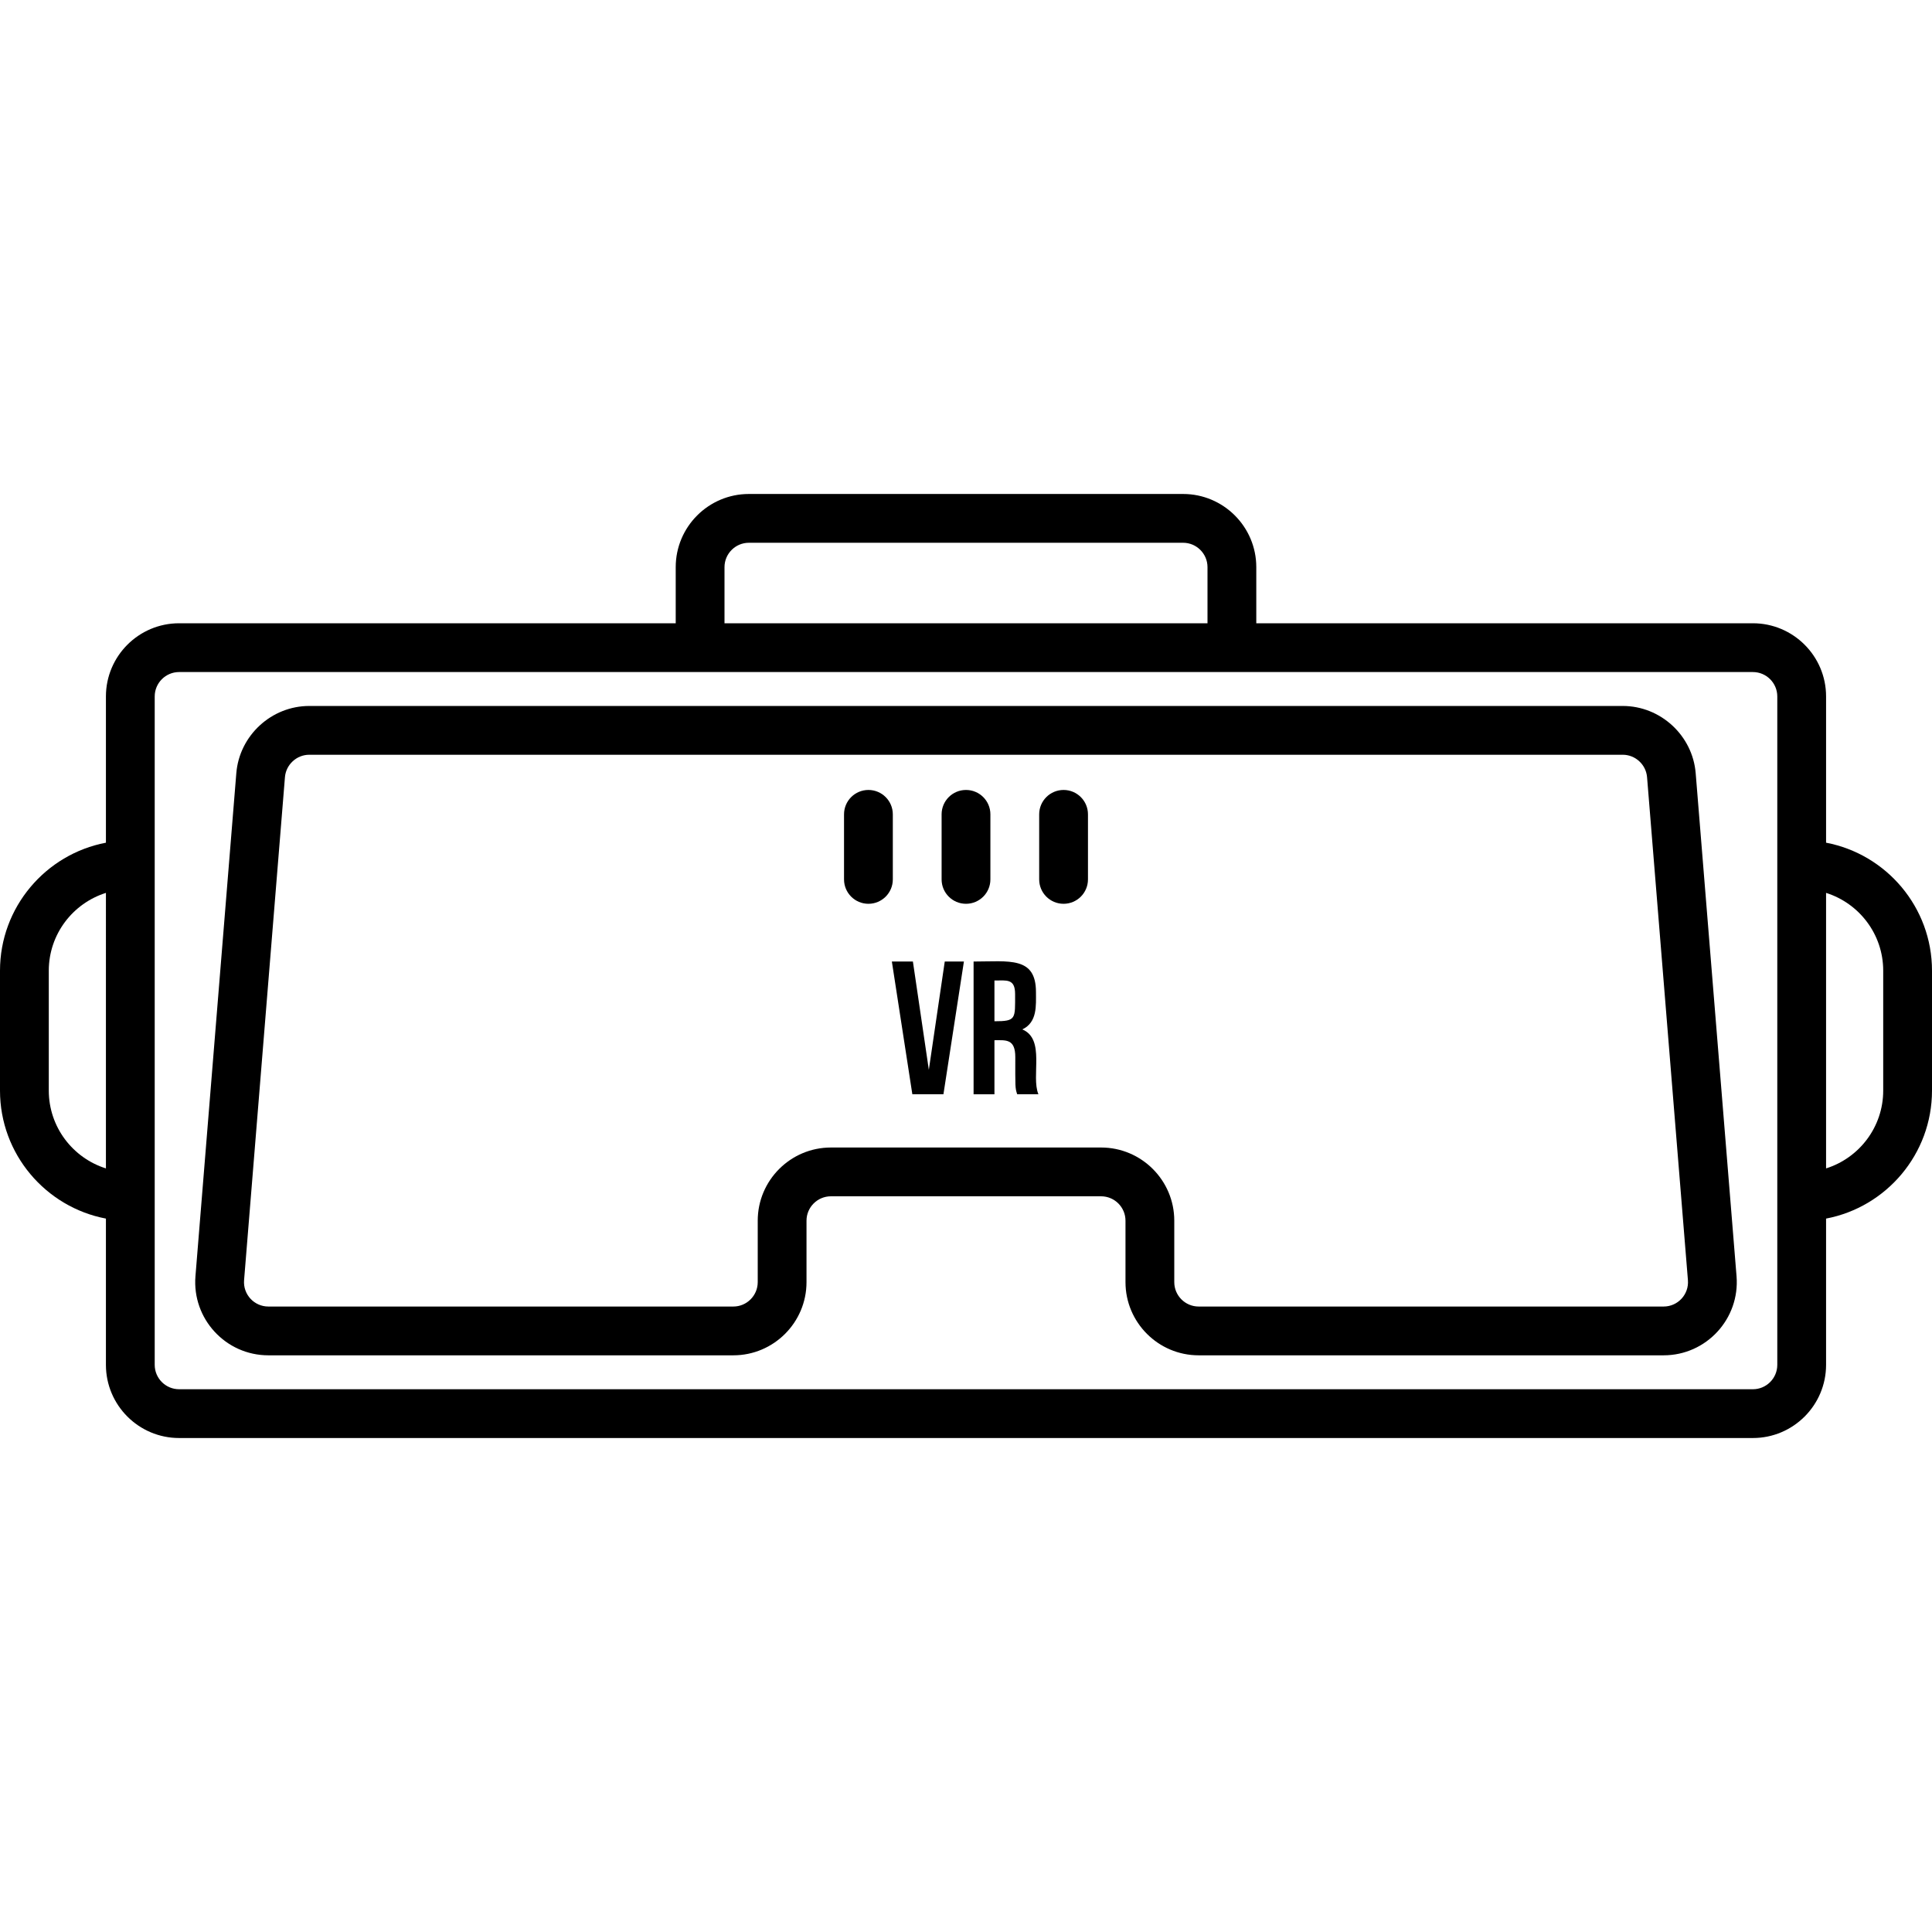
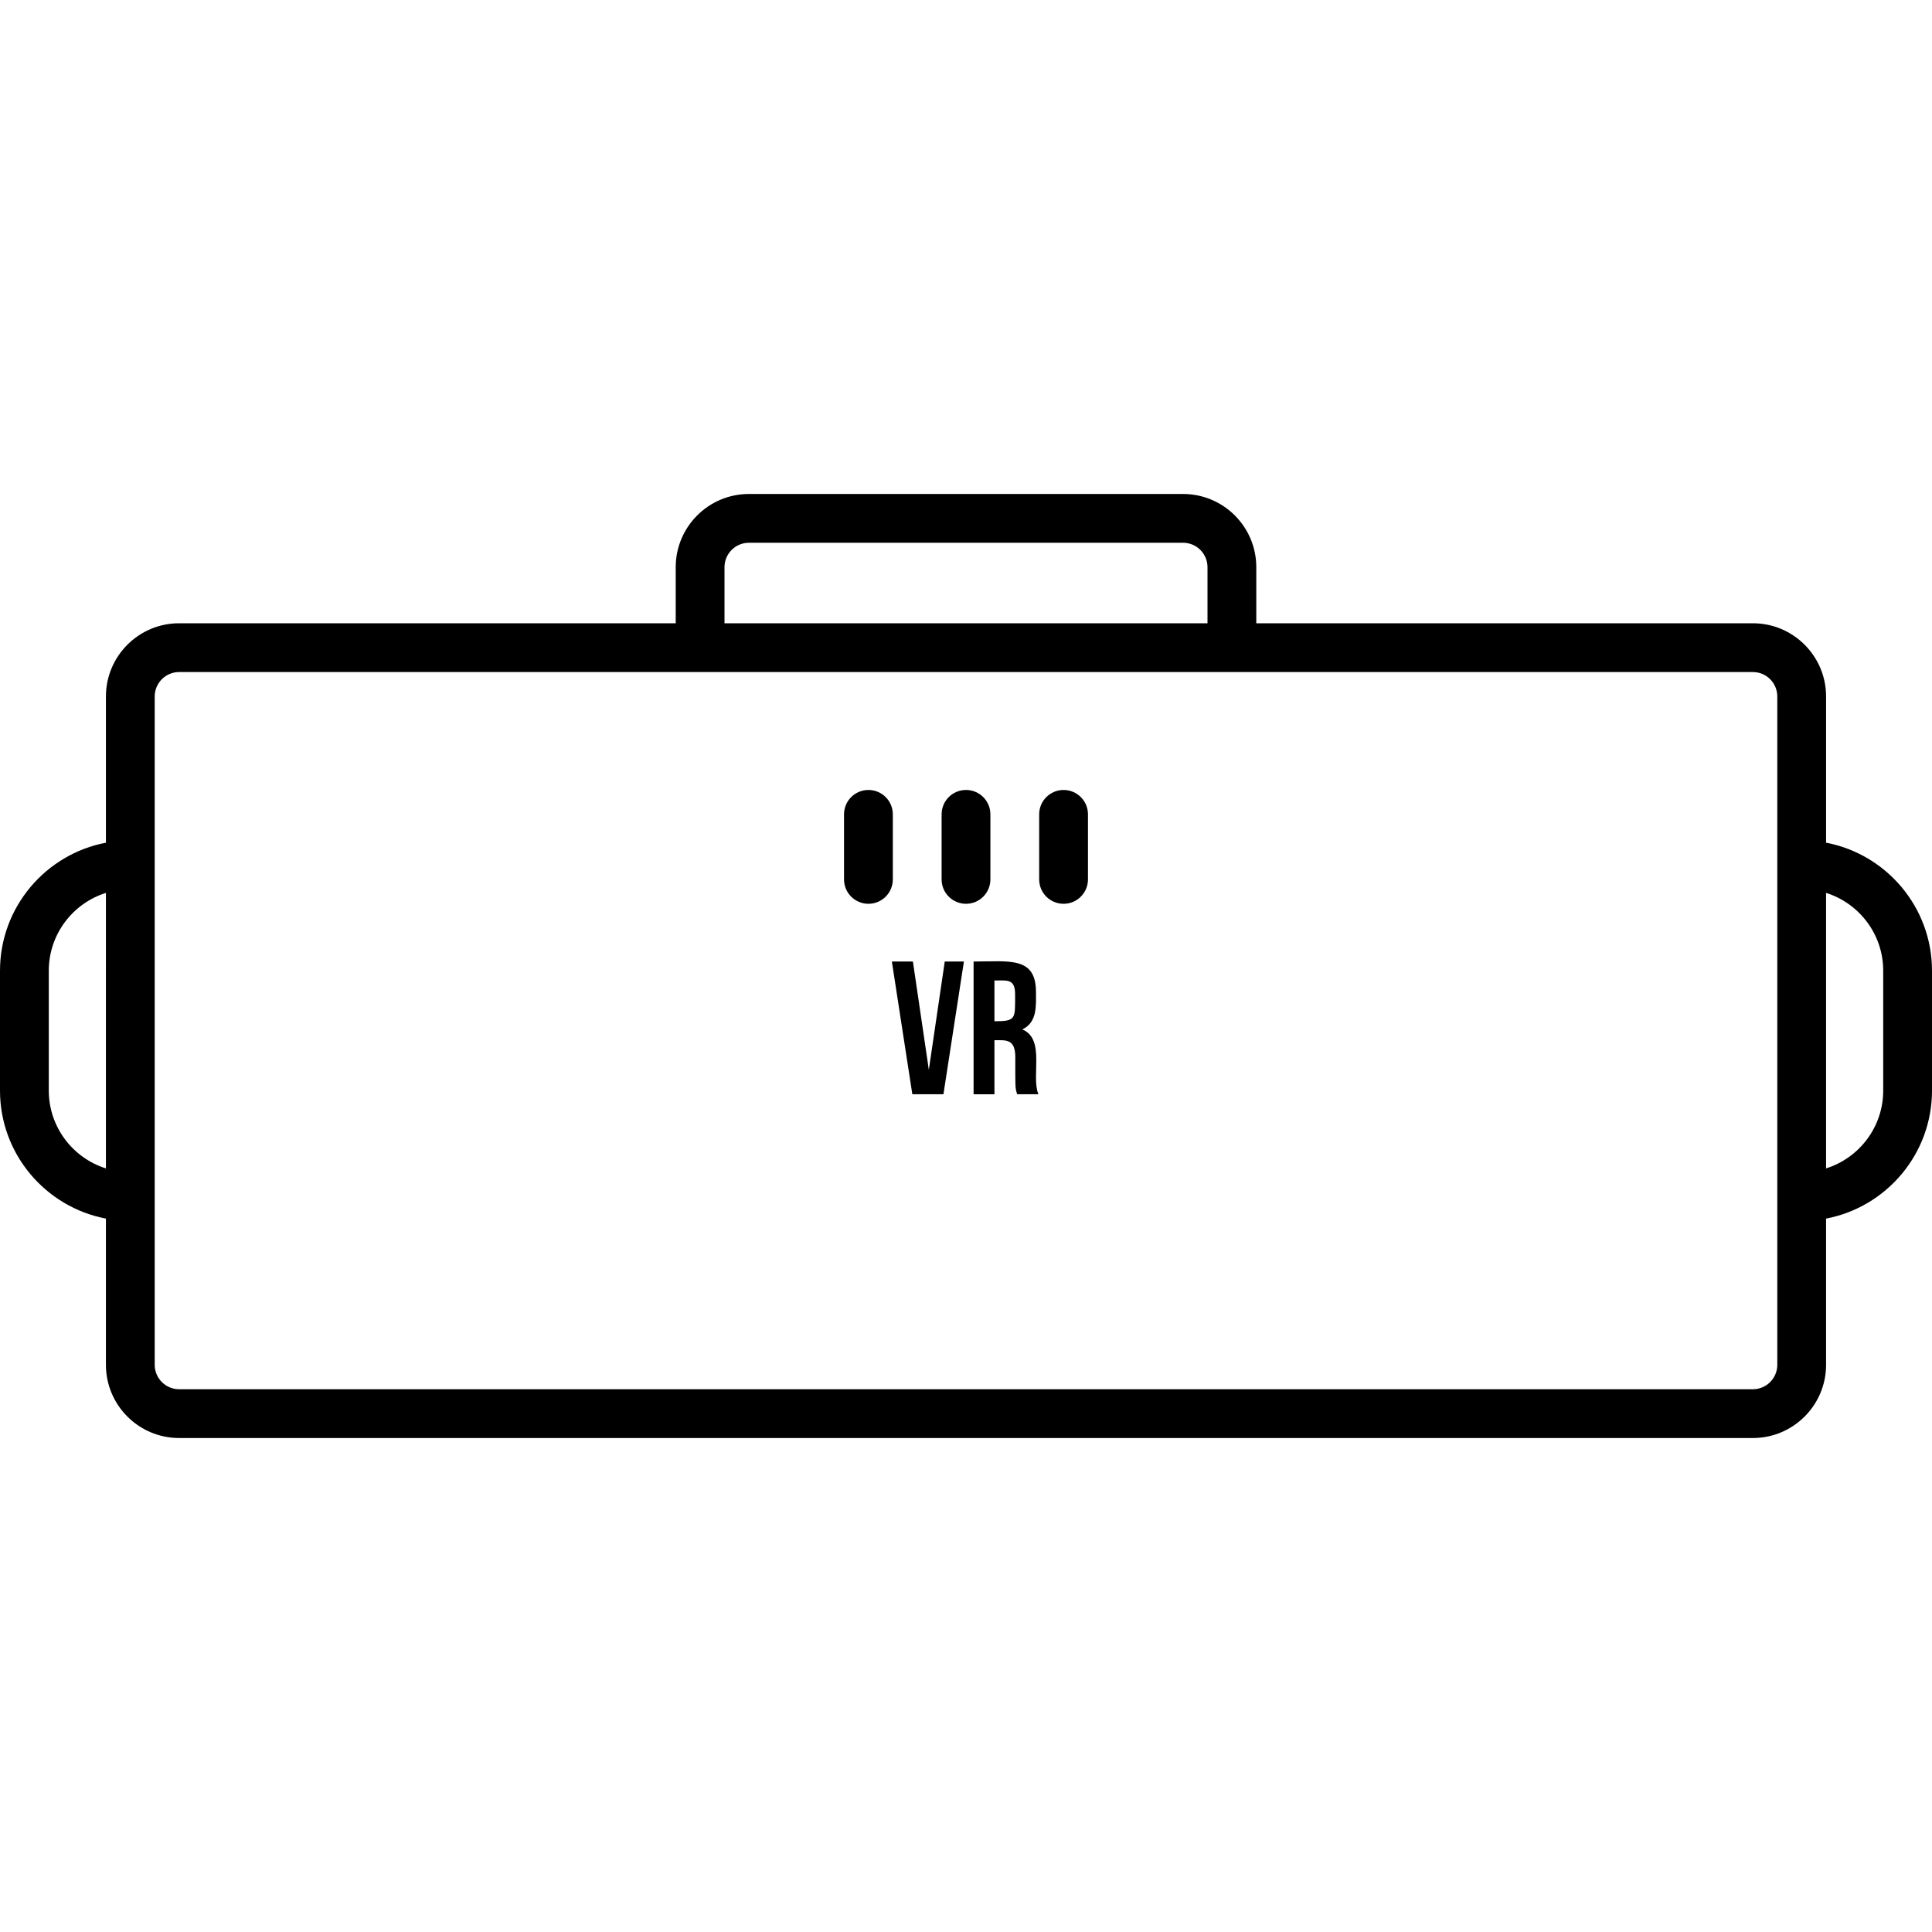
<svg xmlns="http://www.w3.org/2000/svg" fill="#000000" height="200px" width="200px" version="1.1" id="Layer_1" viewBox="0 0 396 396" xml:space="preserve">
  <g id="SVGRepo_bgCarrier" stroke-width="0" />
  <g id="SVGRepo_tracerCarrier" stroke-linecap="round" stroke-linejoin="round" />
  <g id="SVGRepo_iconCarrier">
    <g>
      <g>
        <g>
-           <path d="M347.563,158.485c-0.628-7.729-7.195-13.784-14.95-13.784H63.388c-7.755,0-14.322,6.055-14.95,13.784l-8.376,103.1 c-0.707,8.709,6.179,16.214,14.951,16.214h95.297c8.271,0,15-6.728,15-15v-12.594c0-2.757,2.243-5,5-5h55.381 c2.757,0,5,2.243,5,5v12.594c0,8.272,6.729,15,15,15h95.297c8.756,0,15.659-7.488,14.951-16.215L347.563,158.485z M340.987,267.799H245.69c-2.757,0-5-2.243-5-5v-12.594c0-8.271-6.729-15-15-15h-55.38c-8.271,0-15,6.729-15,15v12.594 c0,2.757-2.243,5-5,5H55.013c-2.927,0-5.221-2.49-4.984-5.404l8.376-103.099c0.21-2.576,2.398-4.595,4.983-4.595h269.225 c2.585,0,4.773,2.018,4.983,4.595l8.376,103.098C346.208,265.306,343.918,267.799,340.987,267.799z" />
          <path d="M374.289,172.726V142.75c0-8.271-6.729-15-15-15H257.5v-11.5c0-8.271-6.729-15-15-15h-89c-8.271,0-15,6.729-15,15v11.5 H36.711c-8.271,0-15,6.729-15,15v29.976C9.365,175.075,0,185.942,0,198.961v24.578c0,13.019,9.365,23.886,21.711,26.235v29.976 c0,8.272,6.729,15,15,15h322.578c8.271,0,15-6.728,15-15v-29.976C386.635,247.425,396,236.558,396,223.539v-24.578 C396,185.942,386.635,175.075,374.289,172.726z M21.711,239.487C14.932,237.355,10,231.013,10,223.539v-24.578 c0-7.474,4.932-13.816,11.711-15.947V239.487z M148.5,116.25c0-2.757,2.243-5,5-5h89c2.757,0,5,2.243,5,5v11.5h-99V116.25z M364.289,177.25v68v34.5c0,2.757-2.243,5-5,5H36.711c-2.757,0-5-2.243-5-5v-34.5v-68v-34.5c0-2.757,2.243-5,5-5H143.5h109 h106.789c2.757,0,5,2.243,5,5V177.25z M386,223.539c0,7.474-4.932,13.816-11.711,15.947v-56.473 c6.779,2.131,11.711,8.474,11.711,15.947V223.539z" />
          <path d="M203,180.25v-13.333c0-2.762-2.238-5-5-5c-2.762,0-5,2.238-5,5v13.333c0,2.762,2.238,5,5,5 C200.762,185.25,203,183.012,203,180.25z" />
          <path d="M218,161.917c-2.762,0-5,2.238-5,5v13.333c0,2.762,2.238,5,5,5c2.762,0,5-2.238,5-5v-13.333 C223,164.155,220.762,161.917,218,161.917z" />
-           <path d="M183,166.917c0-2.762-2.238-5-5-5c-2.762,0-5,2.238-5,5v13.333c0,2.762,2.238,5,5,5c2.762,0,5-2.238,5-5V166.917z" />
+           <path d="M183,166.917c0-2.762-2.238-5-5-5c-2.762,0-5,2.238-5,5v13.333c0,2.762,2.238,5,5,5c2.762,0,5-2.238,5-5V166.917" />
          <polygon points="190.382,219.275 187.117,197.084 182.804,197.084 187.001,224.289 193.375,224.289 197.572,197.084 193.646,197.084 " />
          <path d="M209.543,210.997c3.112-1.46,2.798-4.935,2.798-7.656c0-7.346-5.481-6.257-12.786-6.257v27.205h4.275v-11.076 c2.324,0,4.274-0.332,4.274,3.459c0,6.061-0.059,6.274,0.389,7.617h4.353C211.285,220.593,214.332,213,209.543,210.997z M203.83,209.326v-8.355c2.517,0,4.235-0.426,4.235,2.798C208.065,208.826,208.328,209.326,203.83,209.326z" />
        </g>
      </g>
    </g>
  </g>
</svg>